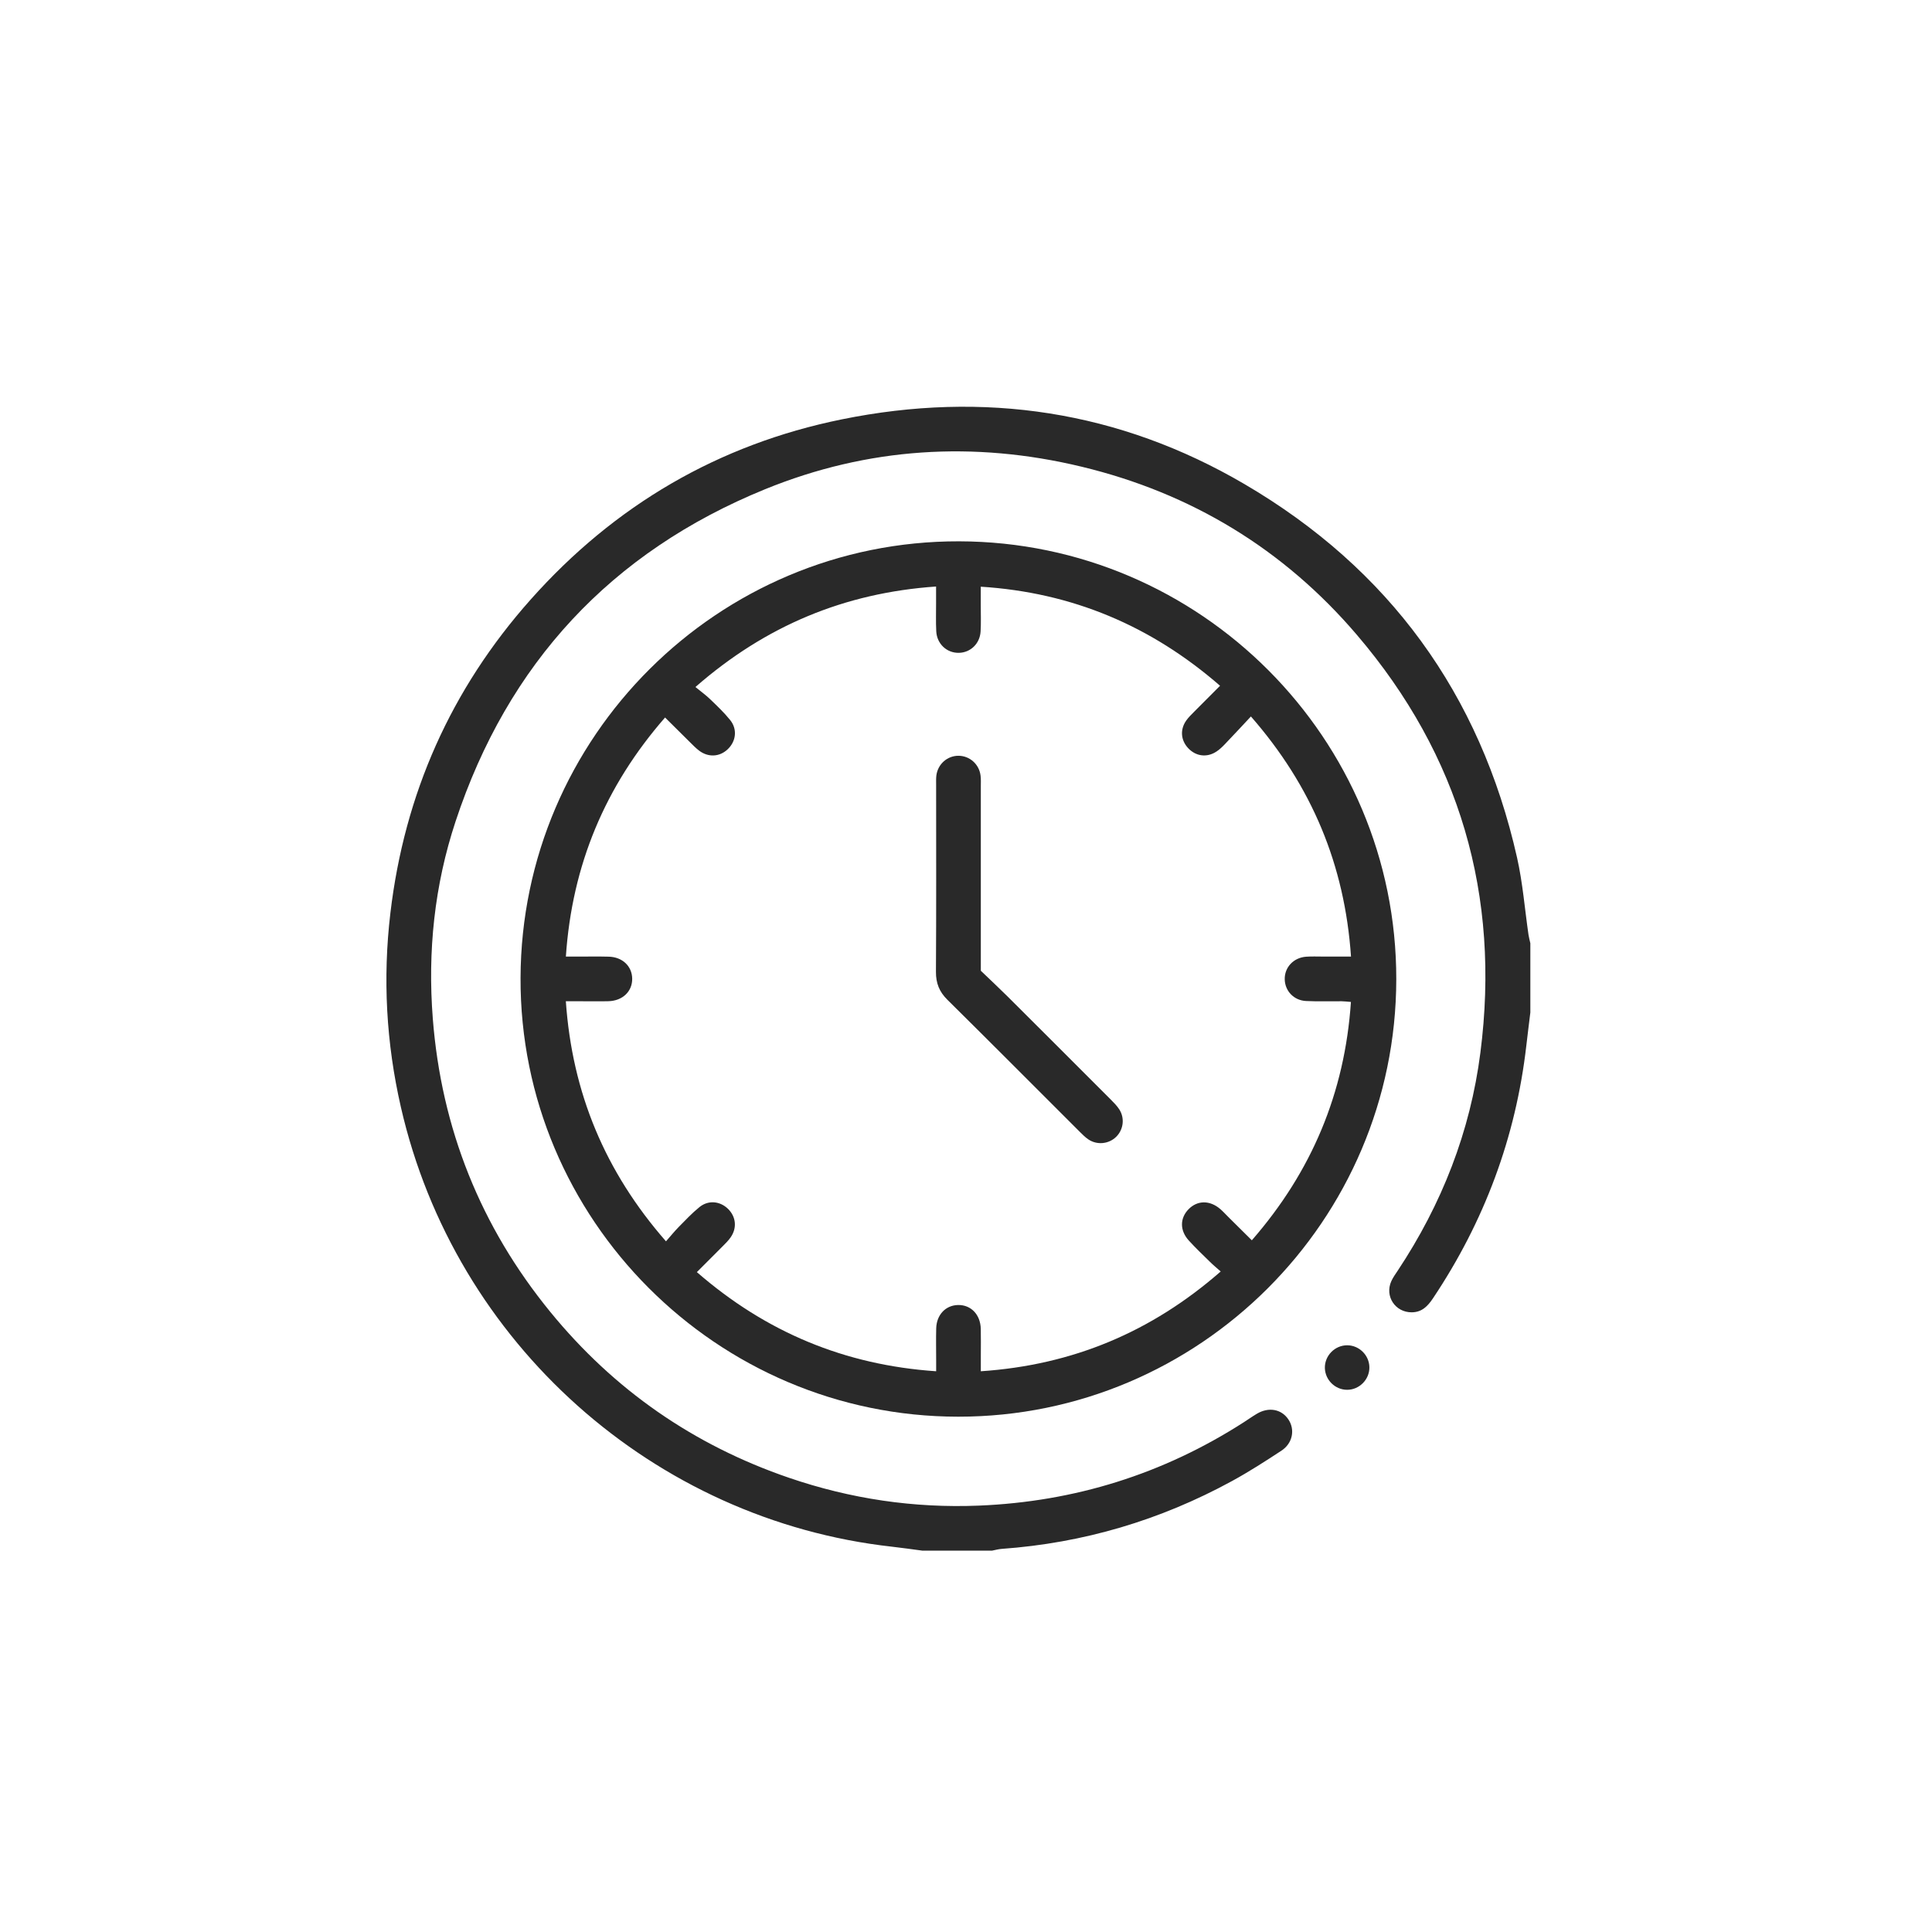
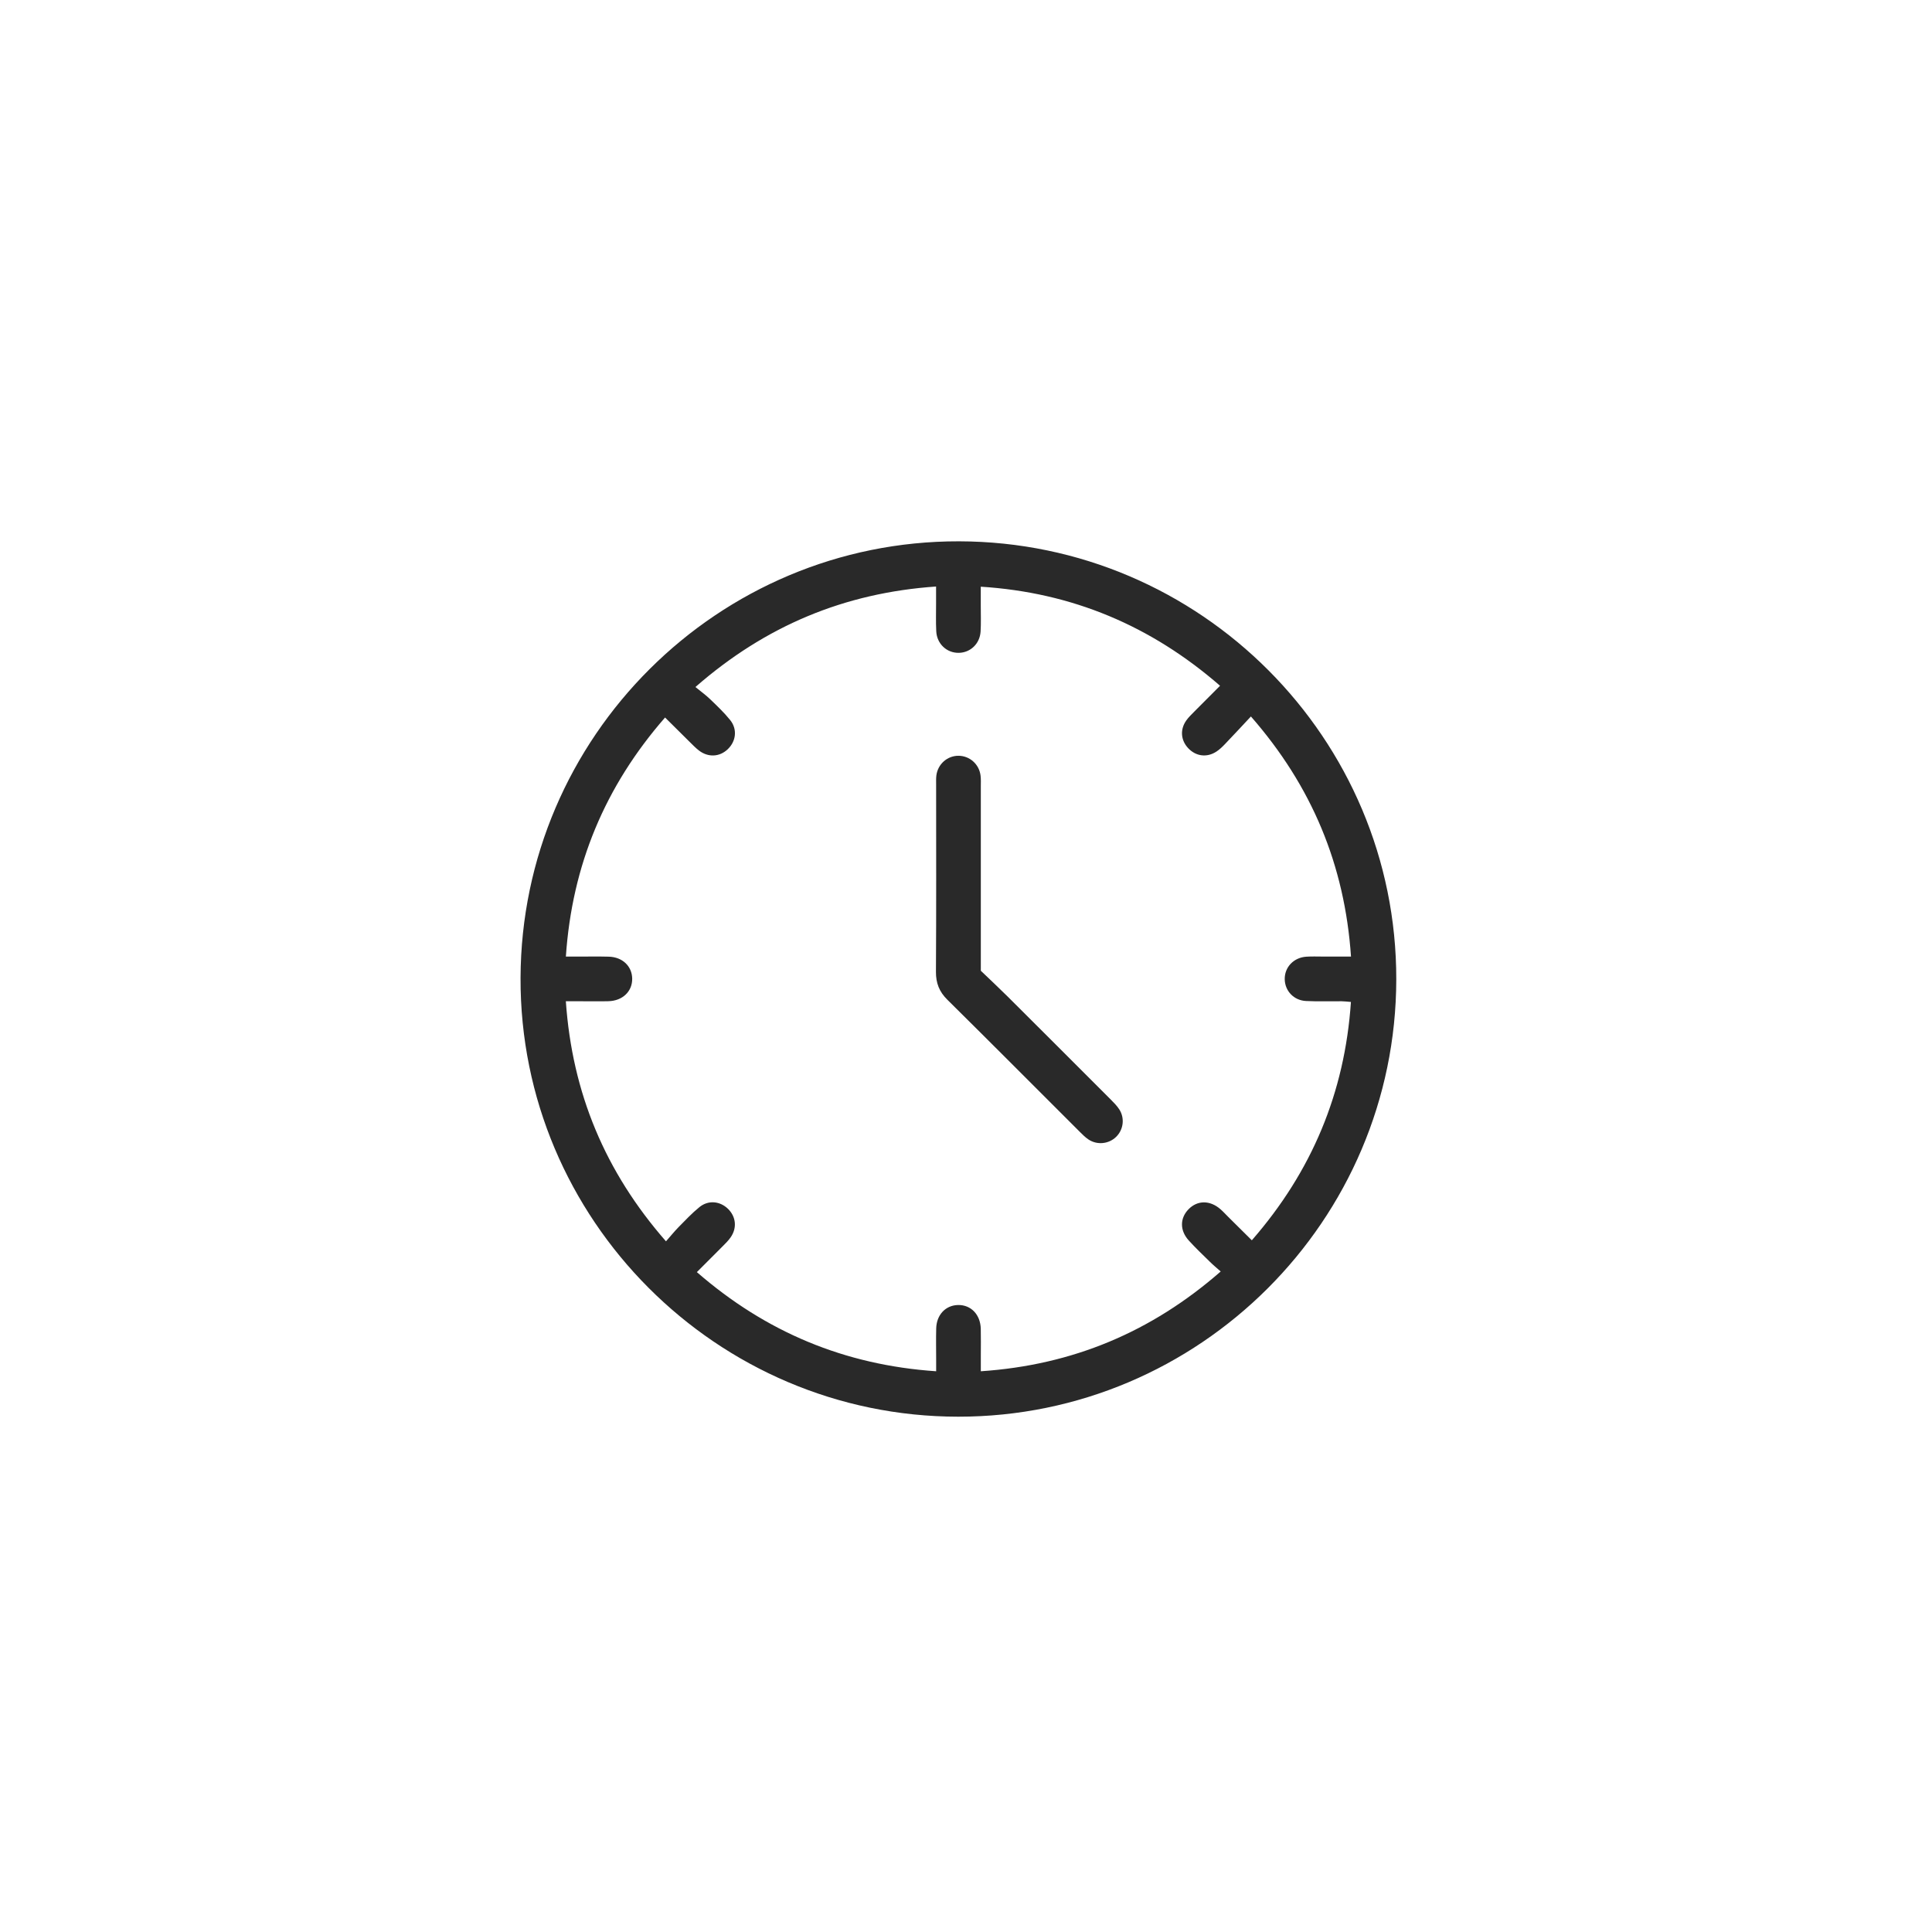
<svg xmlns="http://www.w3.org/2000/svg" width="76" height="76" viewBox="0 0 76 76" fill="none">
  <g clip-path="url(#clip0_43767_102)">
-     <path d="M36.296 61C35.893 60.947 35.491 60.888 35.088 60.843C25.738 59.8 17.896 52.86 15.769 43.548C15.193 41.031 15.052 38.485 15.357 35.916C15.911 31.228 17.741 27.107 20.876 23.583C24.17 19.879 28.257 17.483 33.116 16.496C38.698 15.362 44.031 16.158 48.956 19.044C54.639 22.372 58.227 27.297 59.677 33.737C59.901 34.731 59.98 35.759 60.127 36.77C60.144 36.883 60.176 36.995 60.2 37.106V39.829C60.148 40.263 60.091 40.696 60.042 41.13C59.627 44.743 58.39 48.051 56.37 51.072C56.165 51.379 55.936 51.621 55.535 51.623C54.886 51.628 54.463 50.991 54.731 50.398C54.797 50.253 54.892 50.12 54.982 49.986C56.716 47.373 57.837 44.516 58.235 41.408C59.029 35.226 57.426 29.717 53.374 24.971C50.494 21.598 46.858 19.397 42.545 18.358C38.31 17.339 34.135 17.599 30.098 19.244C24.036 21.716 19.974 26.1 17.921 32.312C17.089 34.826 16.819 37.421 17.025 40.065C17.363 44.395 18.904 48.249 21.647 51.607C24.149 54.671 27.285 56.848 31.036 58.132C33.46 58.962 35.951 59.331 38.506 59.227C42.271 59.073 45.751 57.989 48.927 55.948C49.099 55.838 49.266 55.718 49.442 55.614C49.907 55.337 50.41 55.429 50.683 55.838C50.951 56.238 50.85 56.777 50.408 57.066C49.773 57.483 49.131 57.896 48.465 58.26C45.639 59.803 42.62 60.698 39.405 60.929C39.277 60.938 39.15 60.974 39.022 60.999H36.298L36.296 61Z" fill="#292929" />
    <path d="M54.926 38.528C54.912 48.014 47.179 55.734 37.694 55.729C28.192 55.725 20.446 47.96 20.477 38.472C20.507 28.981 28.249 21.273 37.73 21.294C47.224 21.316 54.941 29.049 54.926 38.528ZM47.995 26.977C45.278 24.615 42.176 23.307 38.581 23.079C38.581 23.37 38.581 23.602 38.581 23.835C38.581 24.172 38.594 24.508 38.574 24.844C38.544 25.323 38.175 25.672 37.719 25.681C37.247 25.69 36.856 25.332 36.83 24.835C36.81 24.456 36.825 24.074 36.823 23.693C36.823 23.493 36.823 23.293 36.823 23.072C33.217 23.323 30.115 24.615 27.356 27.026C27.573 27.203 27.764 27.34 27.932 27.502C28.206 27.766 28.485 28.029 28.722 28.324C29.015 28.686 28.955 29.163 28.625 29.475C28.307 29.776 27.865 29.802 27.502 29.529C27.363 29.423 27.242 29.294 27.116 29.171C26.804 28.865 26.495 28.556 26.162 28.225C23.802 30.929 22.503 34.029 22.26 37.63C22.43 37.63 22.572 37.63 22.716 37.63C23.125 37.63 23.536 37.622 23.946 37.633C24.484 37.647 24.86 38.005 24.869 38.493C24.878 38.998 24.492 39.371 23.933 39.385C23.582 39.394 23.23 39.387 22.879 39.387C22.679 39.387 22.48 39.387 22.259 39.387C22.509 42.995 23.804 46.094 26.198 48.831C26.383 48.621 26.53 48.439 26.693 48.272C26.96 48.001 27.222 47.721 27.516 47.483C27.866 47.2 28.322 47.247 28.637 47.552C28.952 47.859 29 48.301 28.744 48.67C28.654 48.802 28.537 48.916 28.424 49.029C28.096 49.361 27.765 49.69 27.413 50.042C30.123 52.399 33.224 53.698 36.826 53.942C36.826 53.771 36.826 53.629 36.826 53.486C36.826 53.076 36.817 52.665 36.828 52.255C36.842 51.718 37.2 51.344 37.69 51.336C38.195 51.327 38.567 51.712 38.581 52.272C38.59 52.623 38.583 52.975 38.583 53.326C38.583 53.525 38.583 53.725 38.583 53.942C42.194 53.699 45.293 52.399 48.019 50.017C47.856 49.872 47.721 49.761 47.597 49.638C47.315 49.361 47.027 49.089 46.762 48.796C46.407 48.404 46.412 47.923 46.75 47.573C47.101 47.21 47.594 47.206 48.008 47.566C48.118 47.662 48.217 47.771 48.32 47.874C48.62 48.172 48.921 48.47 49.244 48.79C51.601 46.087 52.9 42.988 53.142 39.414C53.004 39.404 52.891 39.388 52.778 39.387C52.309 39.383 51.84 39.4 51.373 39.377C50.892 39.352 50.546 38.978 50.538 38.522C50.529 38.049 50.888 37.668 51.385 37.634C51.604 37.619 51.825 37.629 52.044 37.629C52.404 37.629 52.766 37.629 53.145 37.629C52.898 34.023 51.603 30.922 49.208 28.184C48.847 28.569 48.52 28.924 48.186 29.272C48.085 29.378 47.978 29.481 47.857 29.561C47.483 29.811 47.046 29.756 46.742 29.433C46.45 29.123 46.413 28.703 46.661 28.347C46.752 28.217 46.871 28.104 46.984 27.989C47.311 27.657 47.642 27.329 47.996 26.974L47.995 26.977Z" fill="#292929" />
-     <path d="M53.868 53.777C53.879 54.261 53.475 54.673 52.99 54.671C52.521 54.67 52.128 54.284 52.117 53.814C52.107 53.328 52.51 52.919 52.996 52.92C53.464 52.921 53.858 53.307 53.868 53.776V53.777Z" fill="#292929" />
    <path d="M38.581 38.185C38.926 38.516 39.29 38.855 39.643 39.206C40.992 40.549 42.337 41.895 43.682 43.241C43.805 43.364 43.932 43.491 44.027 43.636C44.254 43.983 44.195 44.439 43.905 44.722C43.616 45.004 43.158 45.052 42.816 44.823C42.696 44.742 42.59 44.638 42.487 44.534C40.747 42.797 39.012 41.053 37.264 39.324C36.95 39.013 36.816 38.676 36.818 38.233C36.833 35.775 36.825 33.316 36.825 30.857C36.825 30.74 36.82 30.621 36.834 30.506C36.891 30.059 37.262 29.731 37.701 29.73C38.139 29.73 38.514 30.055 38.572 30.503C38.591 30.647 38.583 30.795 38.583 30.942C38.583 33.181 38.583 35.42 38.583 37.659V38.186L38.581 38.185Z" fill="#292929" />
  </g>
  <defs>
    <clipPath id="clip0_43767_102">
      <rect width="45" height="45" fill="white" transform="translate(15.2 16)" />
    </clipPath>
  </defs>
</svg>